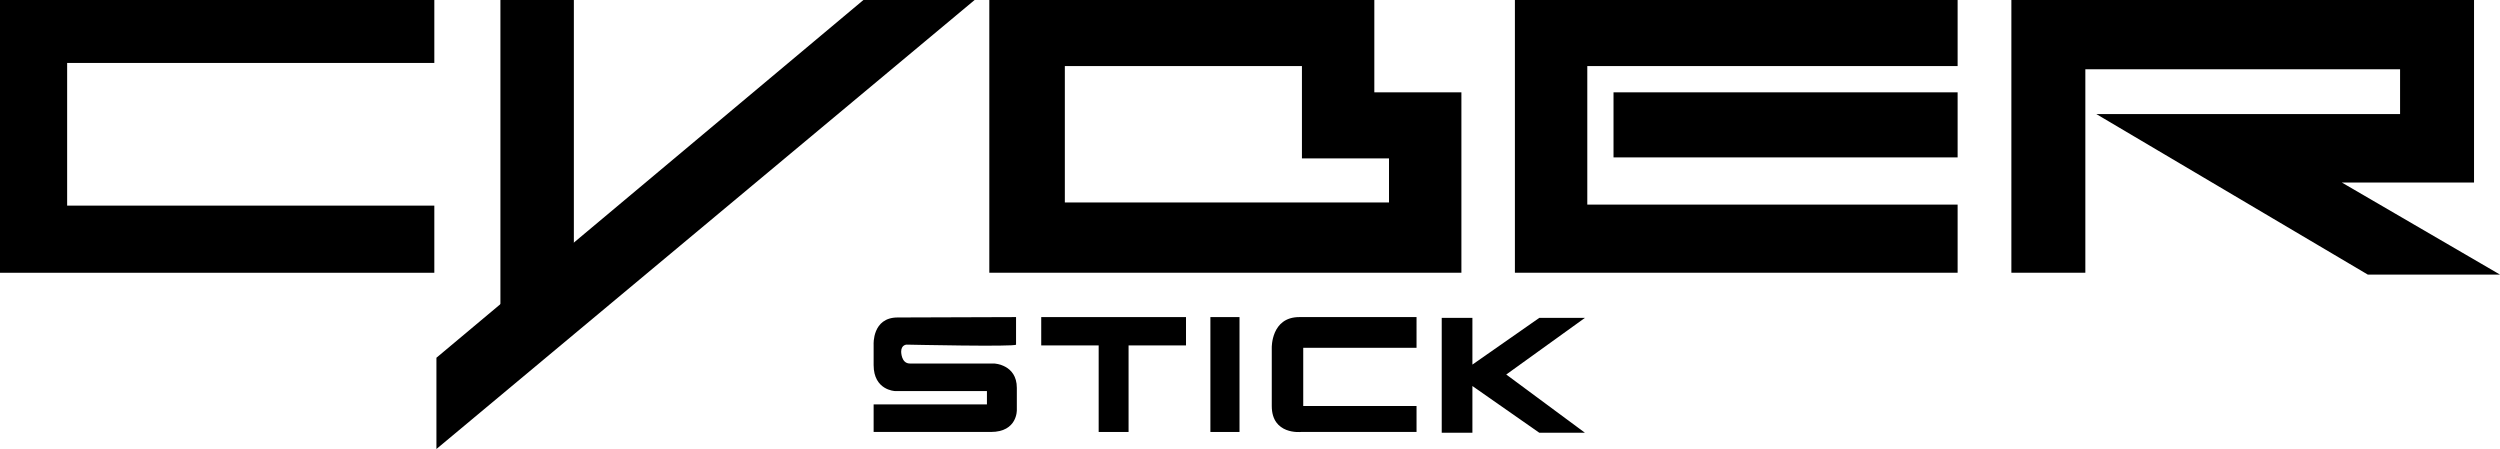
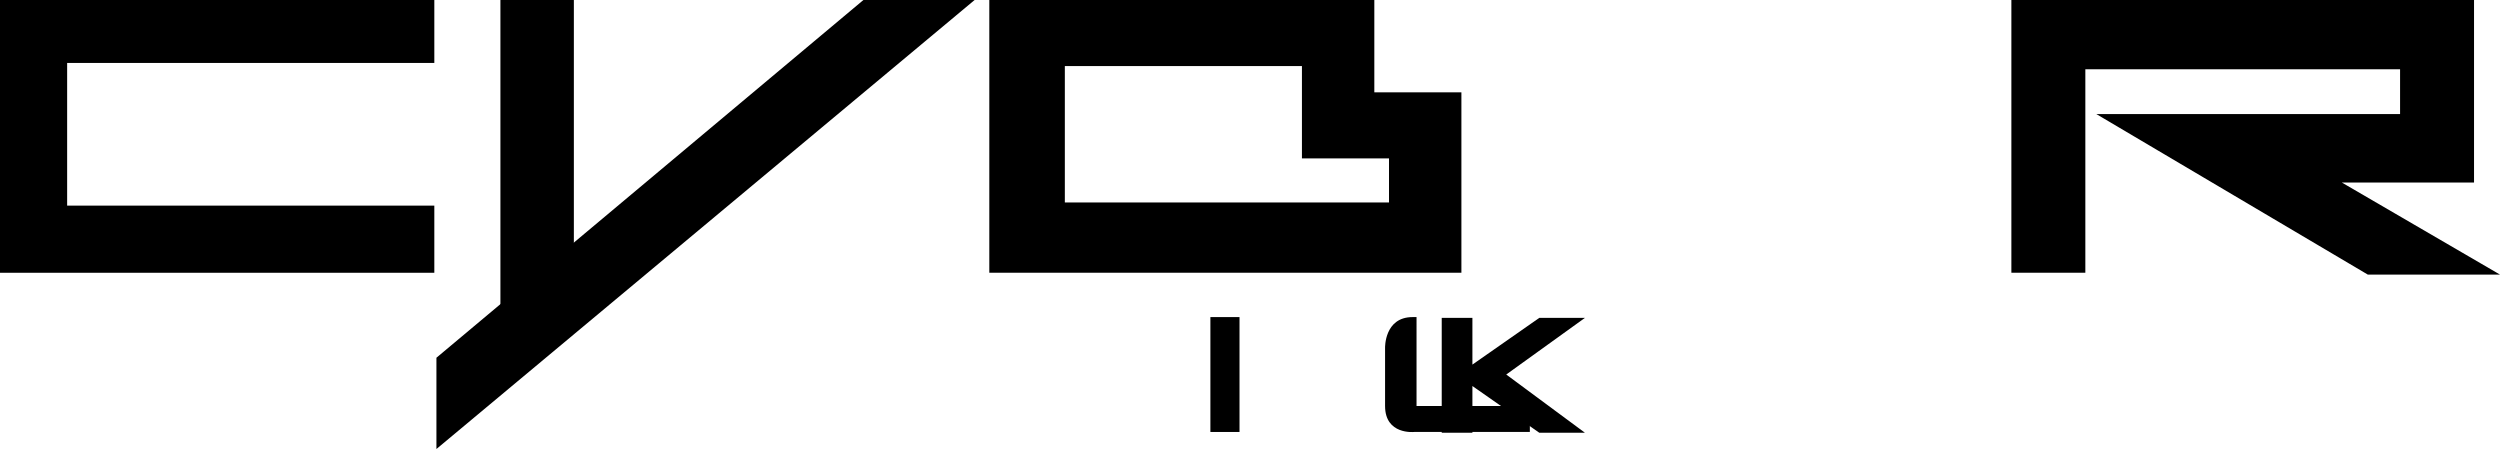
<svg xmlns="http://www.w3.org/2000/svg" version="1.1" baseProfile="basic" id="レイヤー_1" width="597.858" height="107.378" viewBox="0 0 597.858 107.378" overflow="visible" enable-background="new 0 0 597.858 107.378" xml:space="preserve">
  <g>
    <polygon points="103.866,15.053 103.866,0 0,0 0,65.23 103.866,65.23 103.866,49.173 16.057,49.173 16.057,15.053  " />
    <rect x="119.672" y="0.001" width="17.562" height="76.77" />
    <polygon points="104.368,85.552 104.368,107.378 233.072,0.001 206.478,0.001  " />
    <path d="M328.66,22.078V0.001h-92.074v65.228h112.898V22.078H328.66z M332.172,48.42h-77.523V15.806h56.699v22.078h20.824V48.42z" />
-     <path d="M362.279,0.001v65.228h105.873V48.922H379.59V15.806h88.562V0.001H362.279z M385.862,37.633h82.29V22.078h-82.29V37.633z" />
    <polygon points="481.008,65.23 498.696,65.23 498.696,16.558 573.961,16.558 573.961,27.283 501.33,27.283 566.246,65.668    597.858,65.668 560.037,43.653 591.648,43.653 591.648,0.001 481.007,0.001  " />
-     <path d="M242.981,75.829c0,0,0,6.021,0,6.586s-26.155,0-26.155,0s-1.317,0-1.317,1.693c0,0,0,2.822,2.069,2.822h20.134   c0,0,5.457,0.188,5.457,5.833v5.269c0,0,0.188,5.27-6.209,5.27h-28.037v-6.586h27.096v-3.199h-22.015c0,0-5.081-0.188-5.081-6.21   v-4.892c0,0-0.376-6.491,5.739-6.491L242.981,75.829z" />
    <path d="M199.516,36.879" />
-     <polygon points="283.625,75.83 249.003,75.83 249.003,82.604 262.739,82.604 262.739,103.302 269.889,103.302 269.889,82.604    283.625,82.604  " />
    <rect x="289.458" y="75.829" width="6.962" height="27.473" />
-     <path d="M338.756,75.83l-0.001,7.337h-27.095v13.924h27.096v6.211h-27.66c0,0-6.961,0.752-6.961-6.211V83.167   c0,0-0.188-7.337,6.585-7.337H338.756z" />
+     <path d="M338.756,75.83l-0.001,7.337v13.924h27.096v6.211h-27.66c0,0-6.961,0.752-6.961-6.211V83.167   c0,0-0.188-7.337,6.585-7.337H338.756z" />
    <polygon points="379.024,76.018 368.11,76.018 352.116,87.19 352.116,76.018 344.778,76.018 344.778,103.489 352.116,103.489    352.116,92.316 368.111,103.488 379.024,103.488 360.208,89.565  " />
  </g>
</svg>